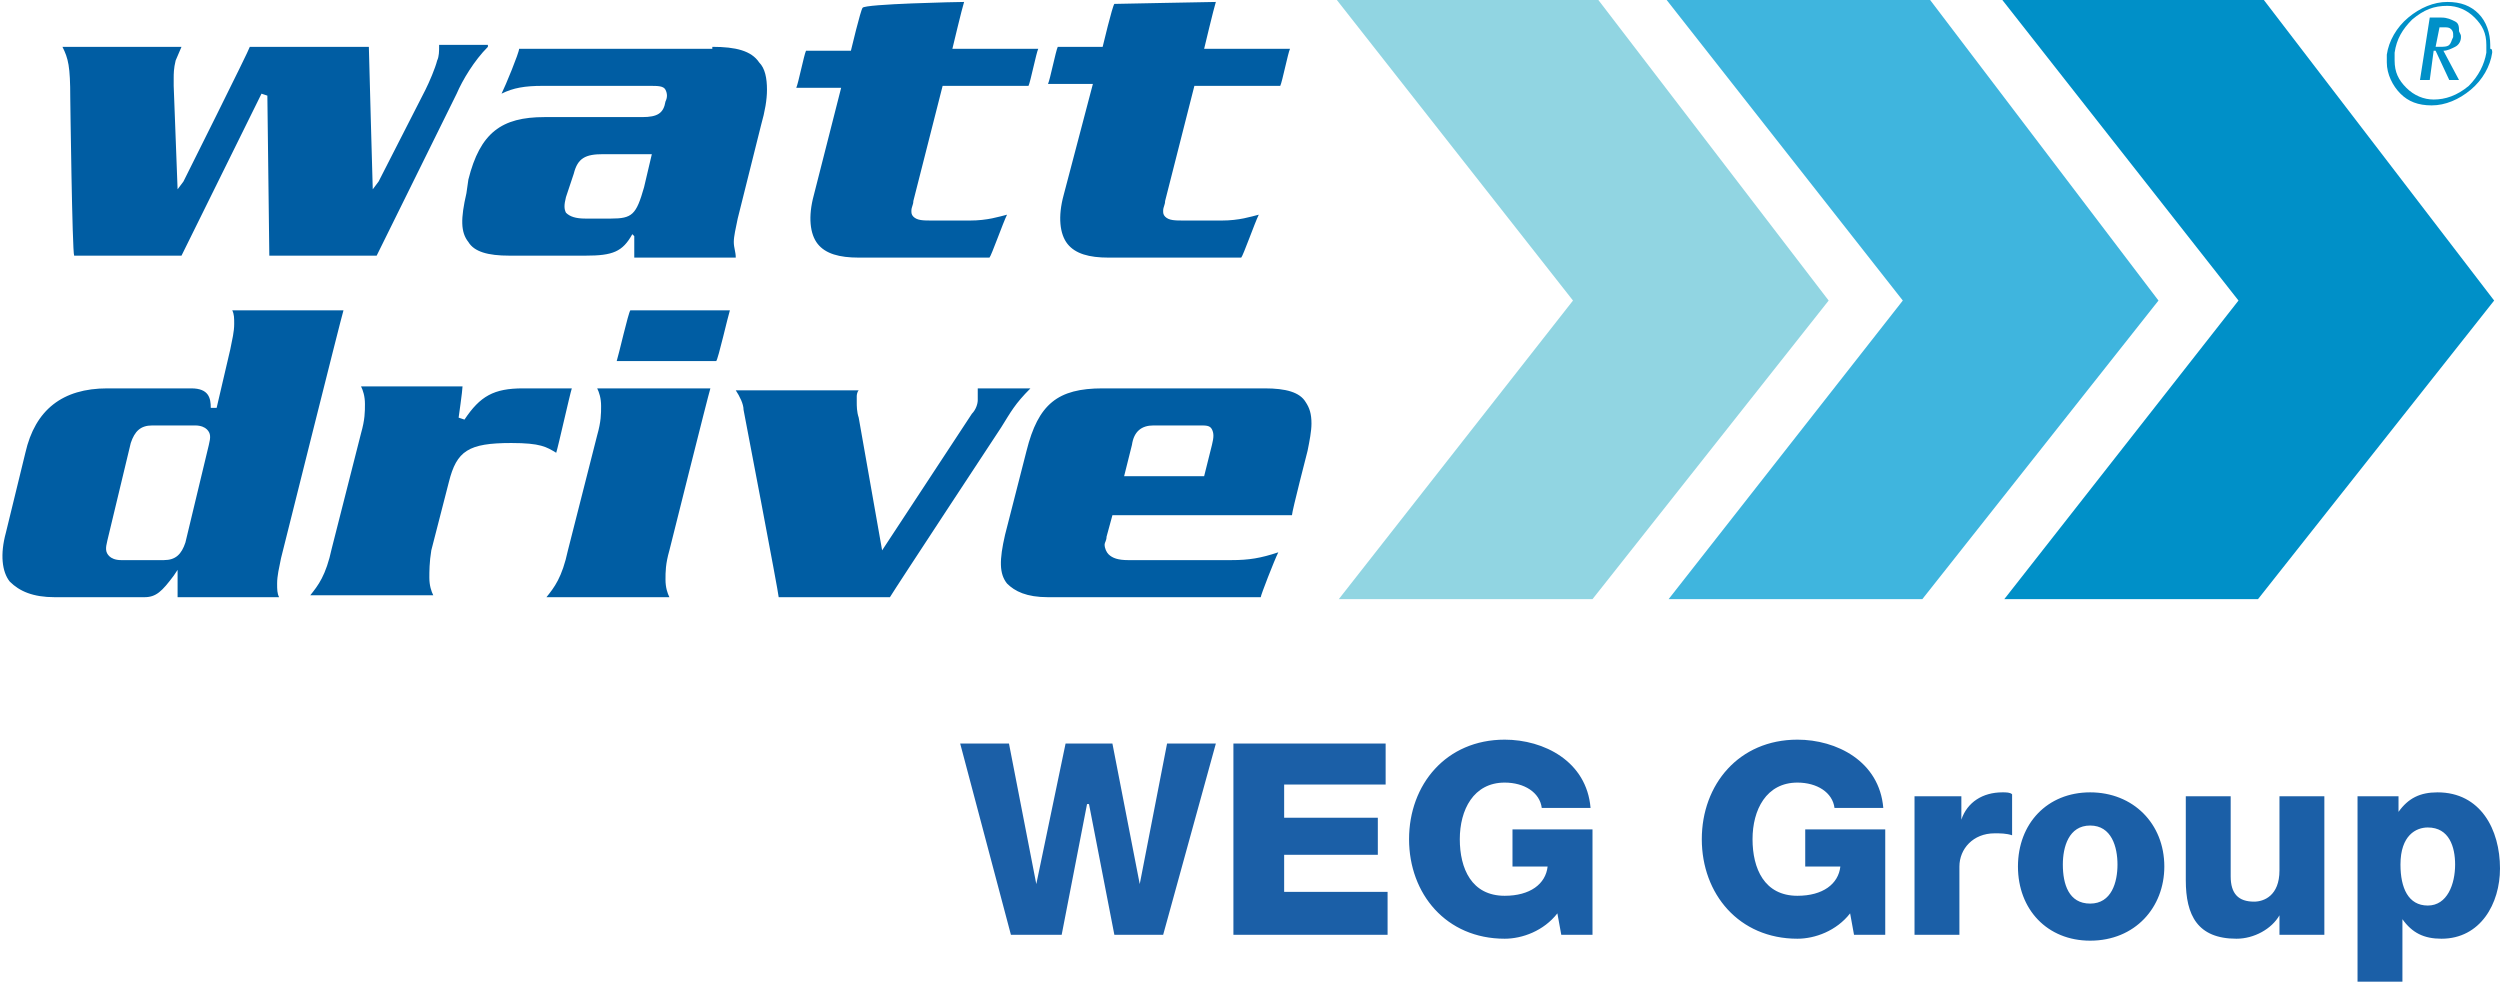
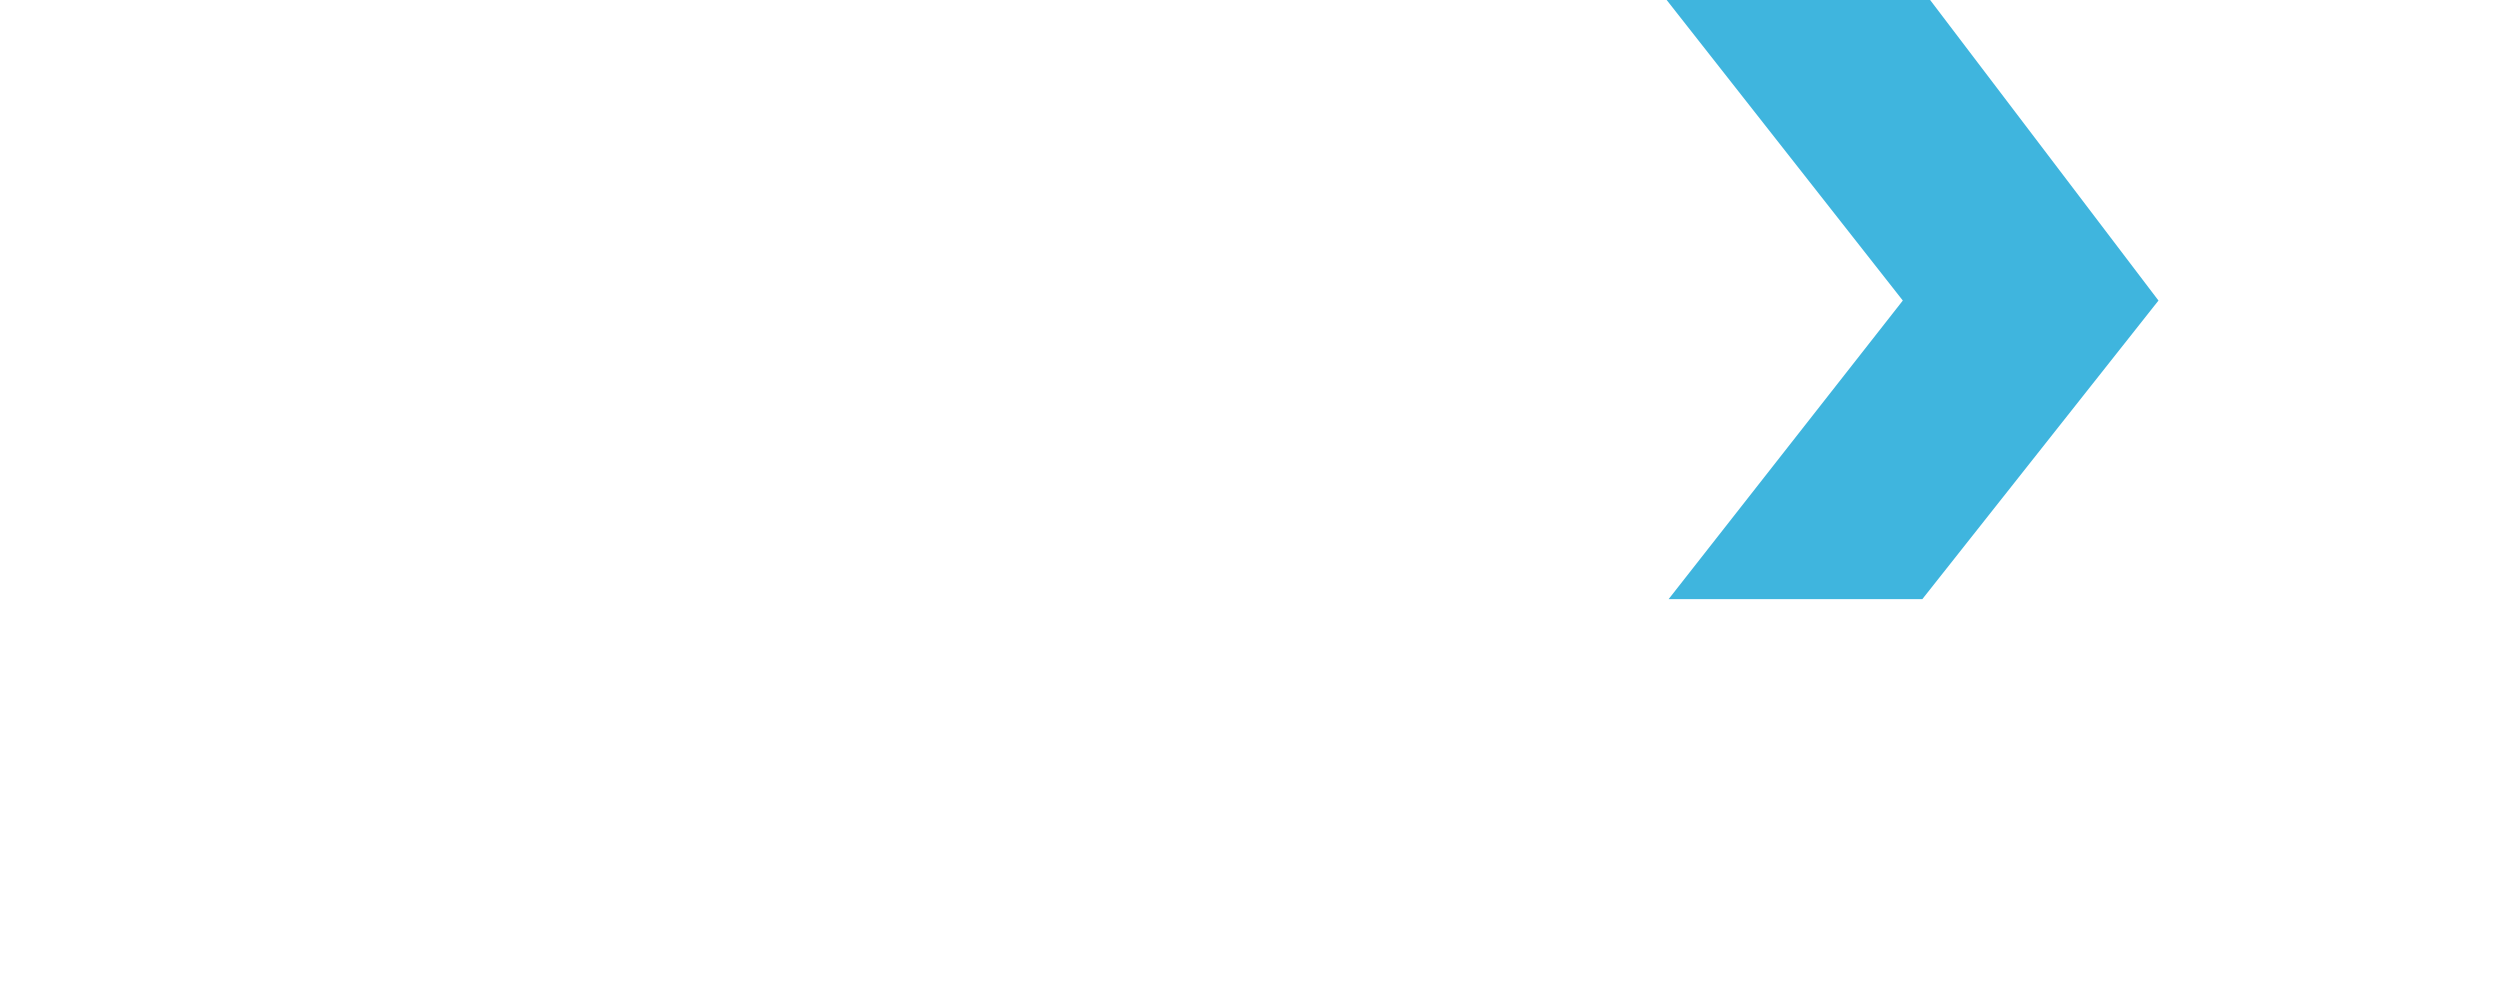
<svg xmlns="http://www.w3.org/2000/svg" xmlns:xlink="http://www.w3.org/1999/xlink" version="1.1" id="Layer_1" x="0" y="0" viewBox="0 0 128.1 50.3" style="enable-background:new 0 0 128.1 50.3" xml:space="preserve">
  <style>.st3,.st4,.st5{clip-path:url(#SVGID_00000078746453737806042040000005938943533324407230_);fill:#005da3}.st4,.st5{fill:#0090c8}.st5{fill:#1b5fa7}</style>
-   <path style="fill:#91d5e2" d="m68.5 0 12.1 15.4-12 15.3h13l12.1-15.3L81.9 0z" />
  <path style="fill:#3fb5de" d="m85.4 0 12.1 15.4-12 15.3h13l12.1-15.3L98.9 0z" />
-   <path style="fill:#0090c8" d="m102.6 0 12.1 15.4-12 15.3h13l12.1-15.3L116 0z" />
  <defs>
-     <path id="SVGID_1_" d="M0 0h128.1v50.3H0z" />
-   </defs>
+     </defs>
  <clipPath id="SVGID_00000164483544472286996310000006201776700251866283_">
    <use xlink:href="#SVGID_1_" style="overflow:visible" />
  </clipPath>
-   <path style="clip-path:url(#SVGID_00000164483544472286996310000006201776700251866283_);fill:#005da3" d="M25 2.4c-.7.7-1.3 1.7-1.6 2.4 0 0-4 8.1-4.1 8.3h-5.5c0-.2-.1-8.2-.1-8.2l-.3-.1s-4 8.1-4.1 8.3H3.8c-.1-.2-.2-8.1-.2-8.1 0-1.6-.1-2-.4-2.6h6.1l-.3.7c-.1.4-.1.7-.1.9v.4l.2 5.3.3-.4s3.4-6.8 3.4-6.9h6.1c0 .2.2 7.3.2 7.3l.3-.4 2.4-4.7c.2-.4.5-1.1.6-1.5.1-.2.1-.5.1-.7v-.1H25zM33.3 7.9h-2.4c-.9 0-1.3.2-1.5 1l-.4 1.2c-.1.4-.1.6 0 .8.2.2.5.3 1 .3h1.3c1.1 0 1.3-.2 1.7-1.6l.4-1.7h-.1m3.2-5.5c1.2 0 2 .2 2.4.8.3.3.4.8.4 1.4 0 .5-.1 1.1-.3 1.8l-1.2 4.8c-.1.5-.2.9-.2 1.2 0 .3.1.5.1.8h-5.2v-1.1l-.1-.1c-.5.9-1 1.1-2.4 1.1h-3.9c-1.1 0-1.8-.2-2.1-.7-.4-.5-.4-1.2-.1-2.5l.1-.7c.6-2.4 1.7-3.2 3.9-3.2h5c.8 0 1.1-.2 1.2-.8.1-.2.1-.4 0-.6-.1-.2-.4-.2-.8-.2h-5.5c-.9 0-1.5.1-2.1.4.2-.4.9-2.1.9-2.3h9.9zM49.4.1c-.1.3-.6 2.4-.6 2.4h4.4c-.1.2-.4 1.7-.5 1.9h-4.4l-1.5 5.9c0 .2-.1.3-.1.5 0 .1 0 .2.1.3.2.2.5.2 1 .2h1.9c.9 0 1.5-.2 1.9-.3-.2.4-.8 2.1-.9 2.2H44c-1 0-1.7-.2-2.1-.7-.4-.5-.5-1.4-.2-2.5l1.4-5.5h-2.3c.1-.2.4-1.7.5-1.9h2.3s.5-2.1.6-2.2c.1-.2 4.9-.3 5.2-.3M62.3.1c-.1.3-.6 2.4-.6 2.4h4.4c-.1.2-.4 1.7-.5 1.9h-4.4l-1.5 5.9c0 .2-.1.3-.1.5 0 .1 0 .2.1.3.2.2.5.2 1 .2h1.9c.9 0 1.5-.2 1.9-.3-.2.4-.8 2.1-.9 2.2h-6.8c-1 0-1.7-.2-2.1-.7-.4-.5-.5-1.4-.2-2.5L56 4.3h-2.3c.1-.2.4-1.7.5-1.9h2.3s.5-2.1.6-2.2c.1 0 4.9-.1 5.2-.1M7.8 21.8c-.6 0-.9.3-1.1.9l-1.2 5c-.1.4-.1.6.1.8.1.1.3.2.6.2h2.2c.6 0 .9-.3 1.1-.9l1.2-5c.1-.4.1-.6-.1-.8-.1-.1-.3-.2-.6-.2H7.8m9.8-5.9c-.1.3-3.2 12.7-3.2 12.7-.1.5-.2.9-.2 1.3 0 .3 0 .5.1.7H9.1v-1.4l-.2.3c-.6.8-.9 1.1-1.5 1.1H2.8c-1.1 0-1.8-.3-2.3-.8-.4-.5-.5-1.4-.2-2.5l1-4.1c.5-2.2 1.9-3.3 4.2-3.3h4.3c.9 0 1 .5 1 1h.3l.7-3c.1-.5.2-.9.2-1.3 0-.3 0-.5-.1-.7h5.7zM26.8 19.9h2.5c-.1.3-.7 3-.8 3.3-.5-.3-.8-.5-2.3-.5-2.2 0-2.8.4-3.2 2l-.9 3.5c-.1.6-.1 1.1-.1 1.4 0 .4.1.7.2.9h-6.3c.4-.5.8-1 1.1-2.4l1.5-5.9c.2-.7.2-1.1.2-1.5 0-.4-.1-.7-.2-.9h5.2c0 .2-.2 1.6-.2 1.6l.3.1c.8-1.2 1.5-1.6 3-1.6M36.4 19.9c-.1.3-2.1 8.3-2.1 8.3-.2.7-.2 1.1-.2 1.5 0 .4.1.7.2.9H28c.4-.5.8-1 1.1-2.4l1.5-5.9c.2-.7.2-1.1.2-1.5 0-.4-.1-.7-.2-.9h5.8zM37.4 15.9c-.1.3-.6 2.5-.7 2.6h-5.1c.1-.3.6-2.5.7-2.6h5.1zM52.8 19.9c-.8.8-1 1.2-1.5 2 0 0-5.4 8.2-5.7 8.7h-5.7c0-.2-1.8-9.6-1.8-9.6 0-.3-.2-.7-.4-1H44c-.1.1-.1.3-.1.3v.3c0 .2 0 .5.1.8l1.2 6.8 4.6-7c.2-.2.3-.5.3-.7V19.9h2.7zM59.1 21.8c-.6 0-1 .3-1.1 1l-.4 1.6h4.1l.4-1.6c.1-.4.1-.6 0-.8-.1-.2-.3-.2-.6-.2h-2.4m-7.5 8.1c-.4-.5-.4-1.2-.1-2.5l1.1-4.3c.6-2.4 1.6-3.2 3.9-3.2h8.3c1.1 0 1.8.2 2.1.7.2.3.3.6.3 1.1 0 .4-.1.9-.2 1.4 0 0-.8 3.1-.8 3.3H57l-.3 1.1c0 .2-.1.3-.1.4 0 .2.1.4.2.5.2.2.5.3 1 .3h5.3c.9 0 1.5-.1 2.4-.4-.2.4-.9 2.2-.9 2.3H53.7c-1.1 0-1.7-.3-2.1-.7" />
-   <path style="clip-path:url(#SVGID_00000164483544472286996310000006201776700251866283_);fill:#0090c8" d="M127.7 2.7c-.1.7-.5 1.4-1.1 1.9-.6.5-1.3.8-2 .8s-1.2-.2-1.6-.6c-.4-.4-.7-1-.7-1.6v-.4c.1-.7.5-1.4 1.1-1.9.6-.5 1.3-.8 2-.8s1.2.2 1.6.6c.4.4.6 1 .6 1.6v.2c.1 0 .1.1.1.2m-.3 0v-.4c0-.6-.2-1-.6-1.4-.4-.4-.9-.6-1.4-.6-.7 0-1.2.2-1.8.7-.5.5-.8 1-.9 1.7v.4c0 .6.2 1 .6 1.4.4.4.9.6 1.4.6.6 0 1.2-.2 1.8-.7.5-.5.8-1.1.9-1.7m-1.3-.8c0 .2-.1.4-.3.5-.2.1-.4.2-.6.2l.8 1.5h-.5l-.7-1.5h-.1l-.2 1.5h-.5l.5-3.2h.6c.3 0 .5.1.7.2.2.1.2.3.2.5.1.2.1.2.1.3m-.4 0v-.1c0-.1 0-.2-.1-.3-.1-.1-.2-.1-.4-.1h-.2l-.2 1h.2c.2 0 .4 0 .5-.1.1-.1.1-.2.2-.4" />
  <path style="clip-path:url(#SVGID_00000164483544472286996310000006201776700251866283_);fill:#1b5fa7" d="M59.6 47.9h-2.5l-1.3-6.7h-.1l-1.3 6.7h-2.6l-2.6-9.8h2.5l1.4 7.2 1.5-7.2H57l1.4 7.2 1.4-7.2h2.5zM63.2 38.1H71v2.1h-5.2v1.7h4.8v1.9h-4.8v1.9h5.3v2.2h-7.9zM81.6 47.9H80l-.2-1.1c-.7.9-1.8 1.3-2.7 1.3-3 0-4.9-2.3-4.9-5.1s1.9-5.1 4.9-5.1c2 0 4.2 1.1 4.4 3.5H79c-.1-.8-.9-1.3-1.9-1.3-1.6 0-2.3 1.4-2.3 2.9s.6 2.9 2.3 2.9c1.3 0 2.1-.6 2.2-1.5h-1.8v-1.9h4.1v5.4zM96.6 47.9H95l-.2-1.1c-.7.9-1.8 1.3-2.7 1.3-3 0-4.9-2.3-4.9-5.1s1.9-5.1 4.9-5.1c2 0 4.2 1.1 4.4 3.5H94c-.1-.8-.9-1.3-1.9-1.3-1.6 0-2.3 1.4-2.3 2.9s.6 2.9 2.3 2.9c1.3 0 2.1-.6 2.2-1.5h-1.8v-1.9h4.1v5.4zM98.2 40.8h2.3V42c.3-.9 1.1-1.4 2.1-1.4.2 0 .4 0 .5.1v2.1c-.3-.1-.6-.1-.9-.1-1.1 0-1.8.8-1.8 1.7v3.5h-2.3v-7.1zM107.1 40.6c2.2 0 3.8 1.6 3.8 3.8 0 2.1-1.5 3.8-3.8 3.8-2.2 0-3.7-1.6-3.7-3.8 0-2.2 1.5-3.8 3.7-3.8m0 5.7c1.1 0 1.4-1.1 1.4-2 0-.9-.3-2-1.4-2-1.1 0-1.4 1.1-1.4 2 0 1 .3 2 1.4 2M119.1 47.9h-2.3v-1c-.4.7-1.3 1.2-2.2 1.2-2 0-2.6-1.2-2.6-3v-4.3h2.3v4.1c0 .9.4 1.3 1.2 1.3.5 0 1.3-.3 1.3-1.6v-3.8h2.3v7.1zM120.7 40.8h2.2v.8c.5-.7 1.1-1 2-1 2.2 0 3.2 1.9 3.2 3.9 0 1.8-1 3.6-3 3.6-.9 0-1.5-.3-2-1v3.2h-2.3v-9.5zm2.3 3.5c0 1.2.4 2.1 1.4 2.1 1 0 1.4-1.1 1.4-2.1 0-.9-.3-1.9-1.4-1.9-.6 0-1.4.4-1.4 1.9" />
</svg>